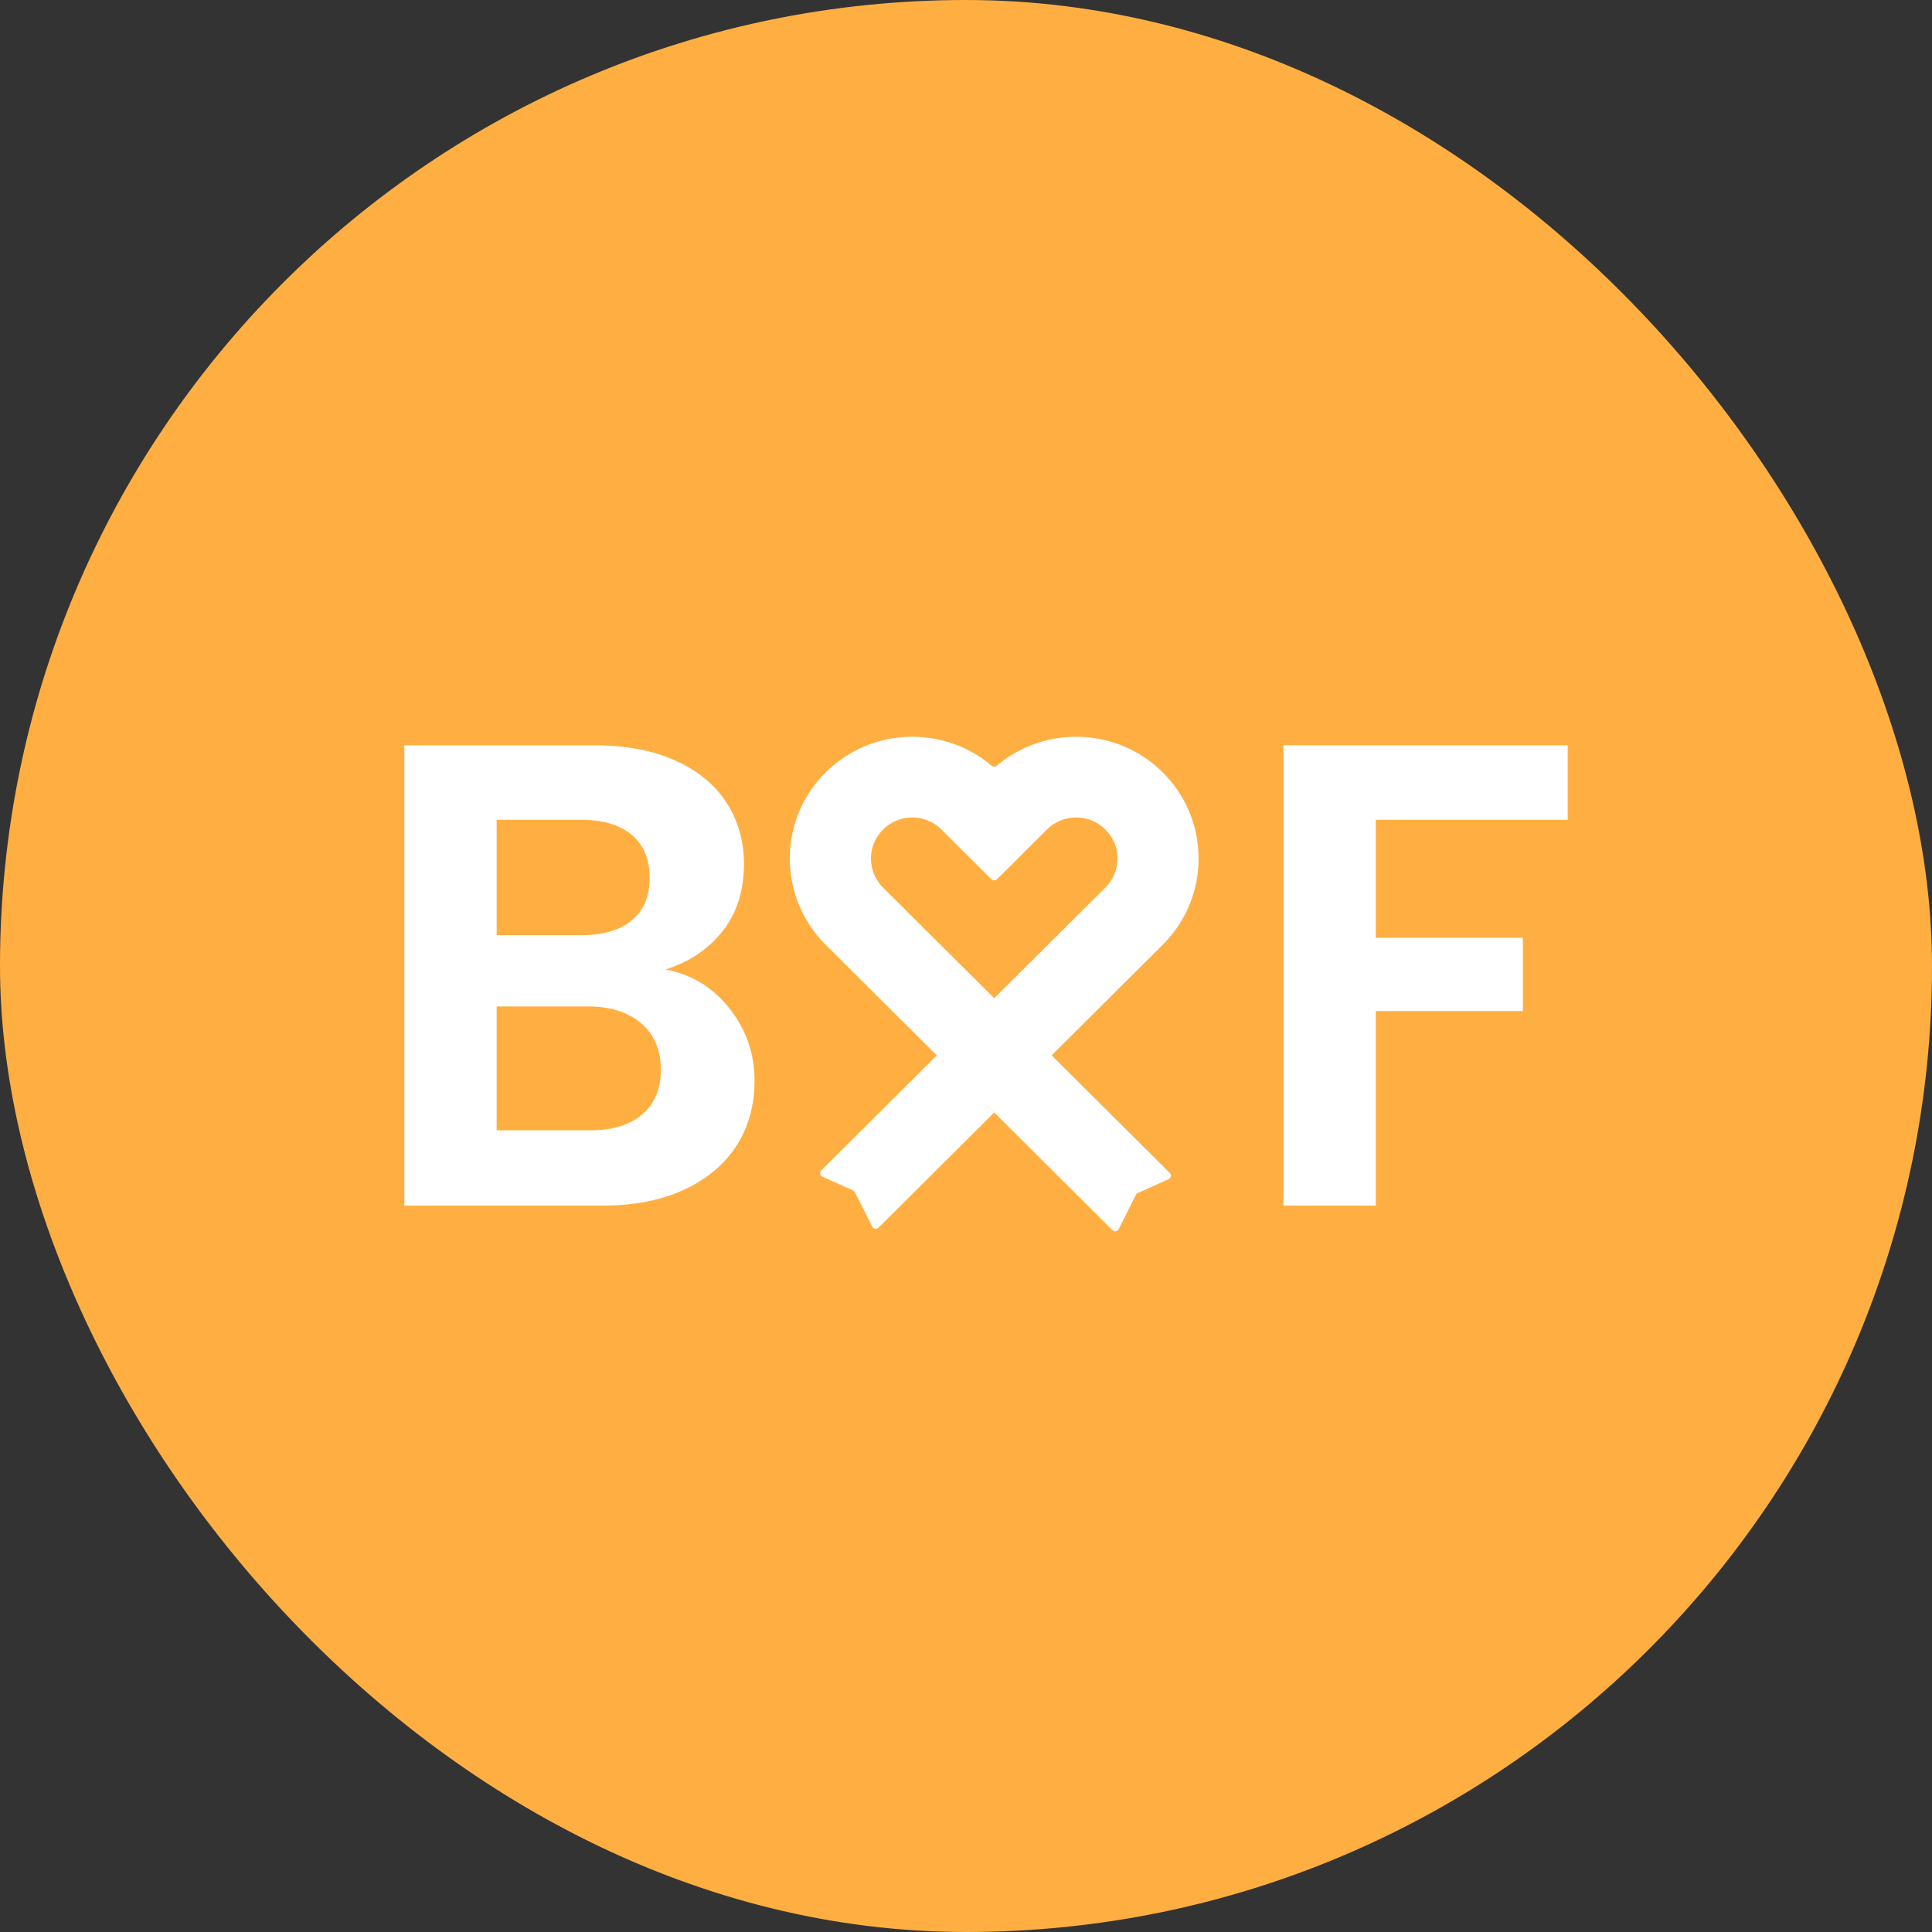
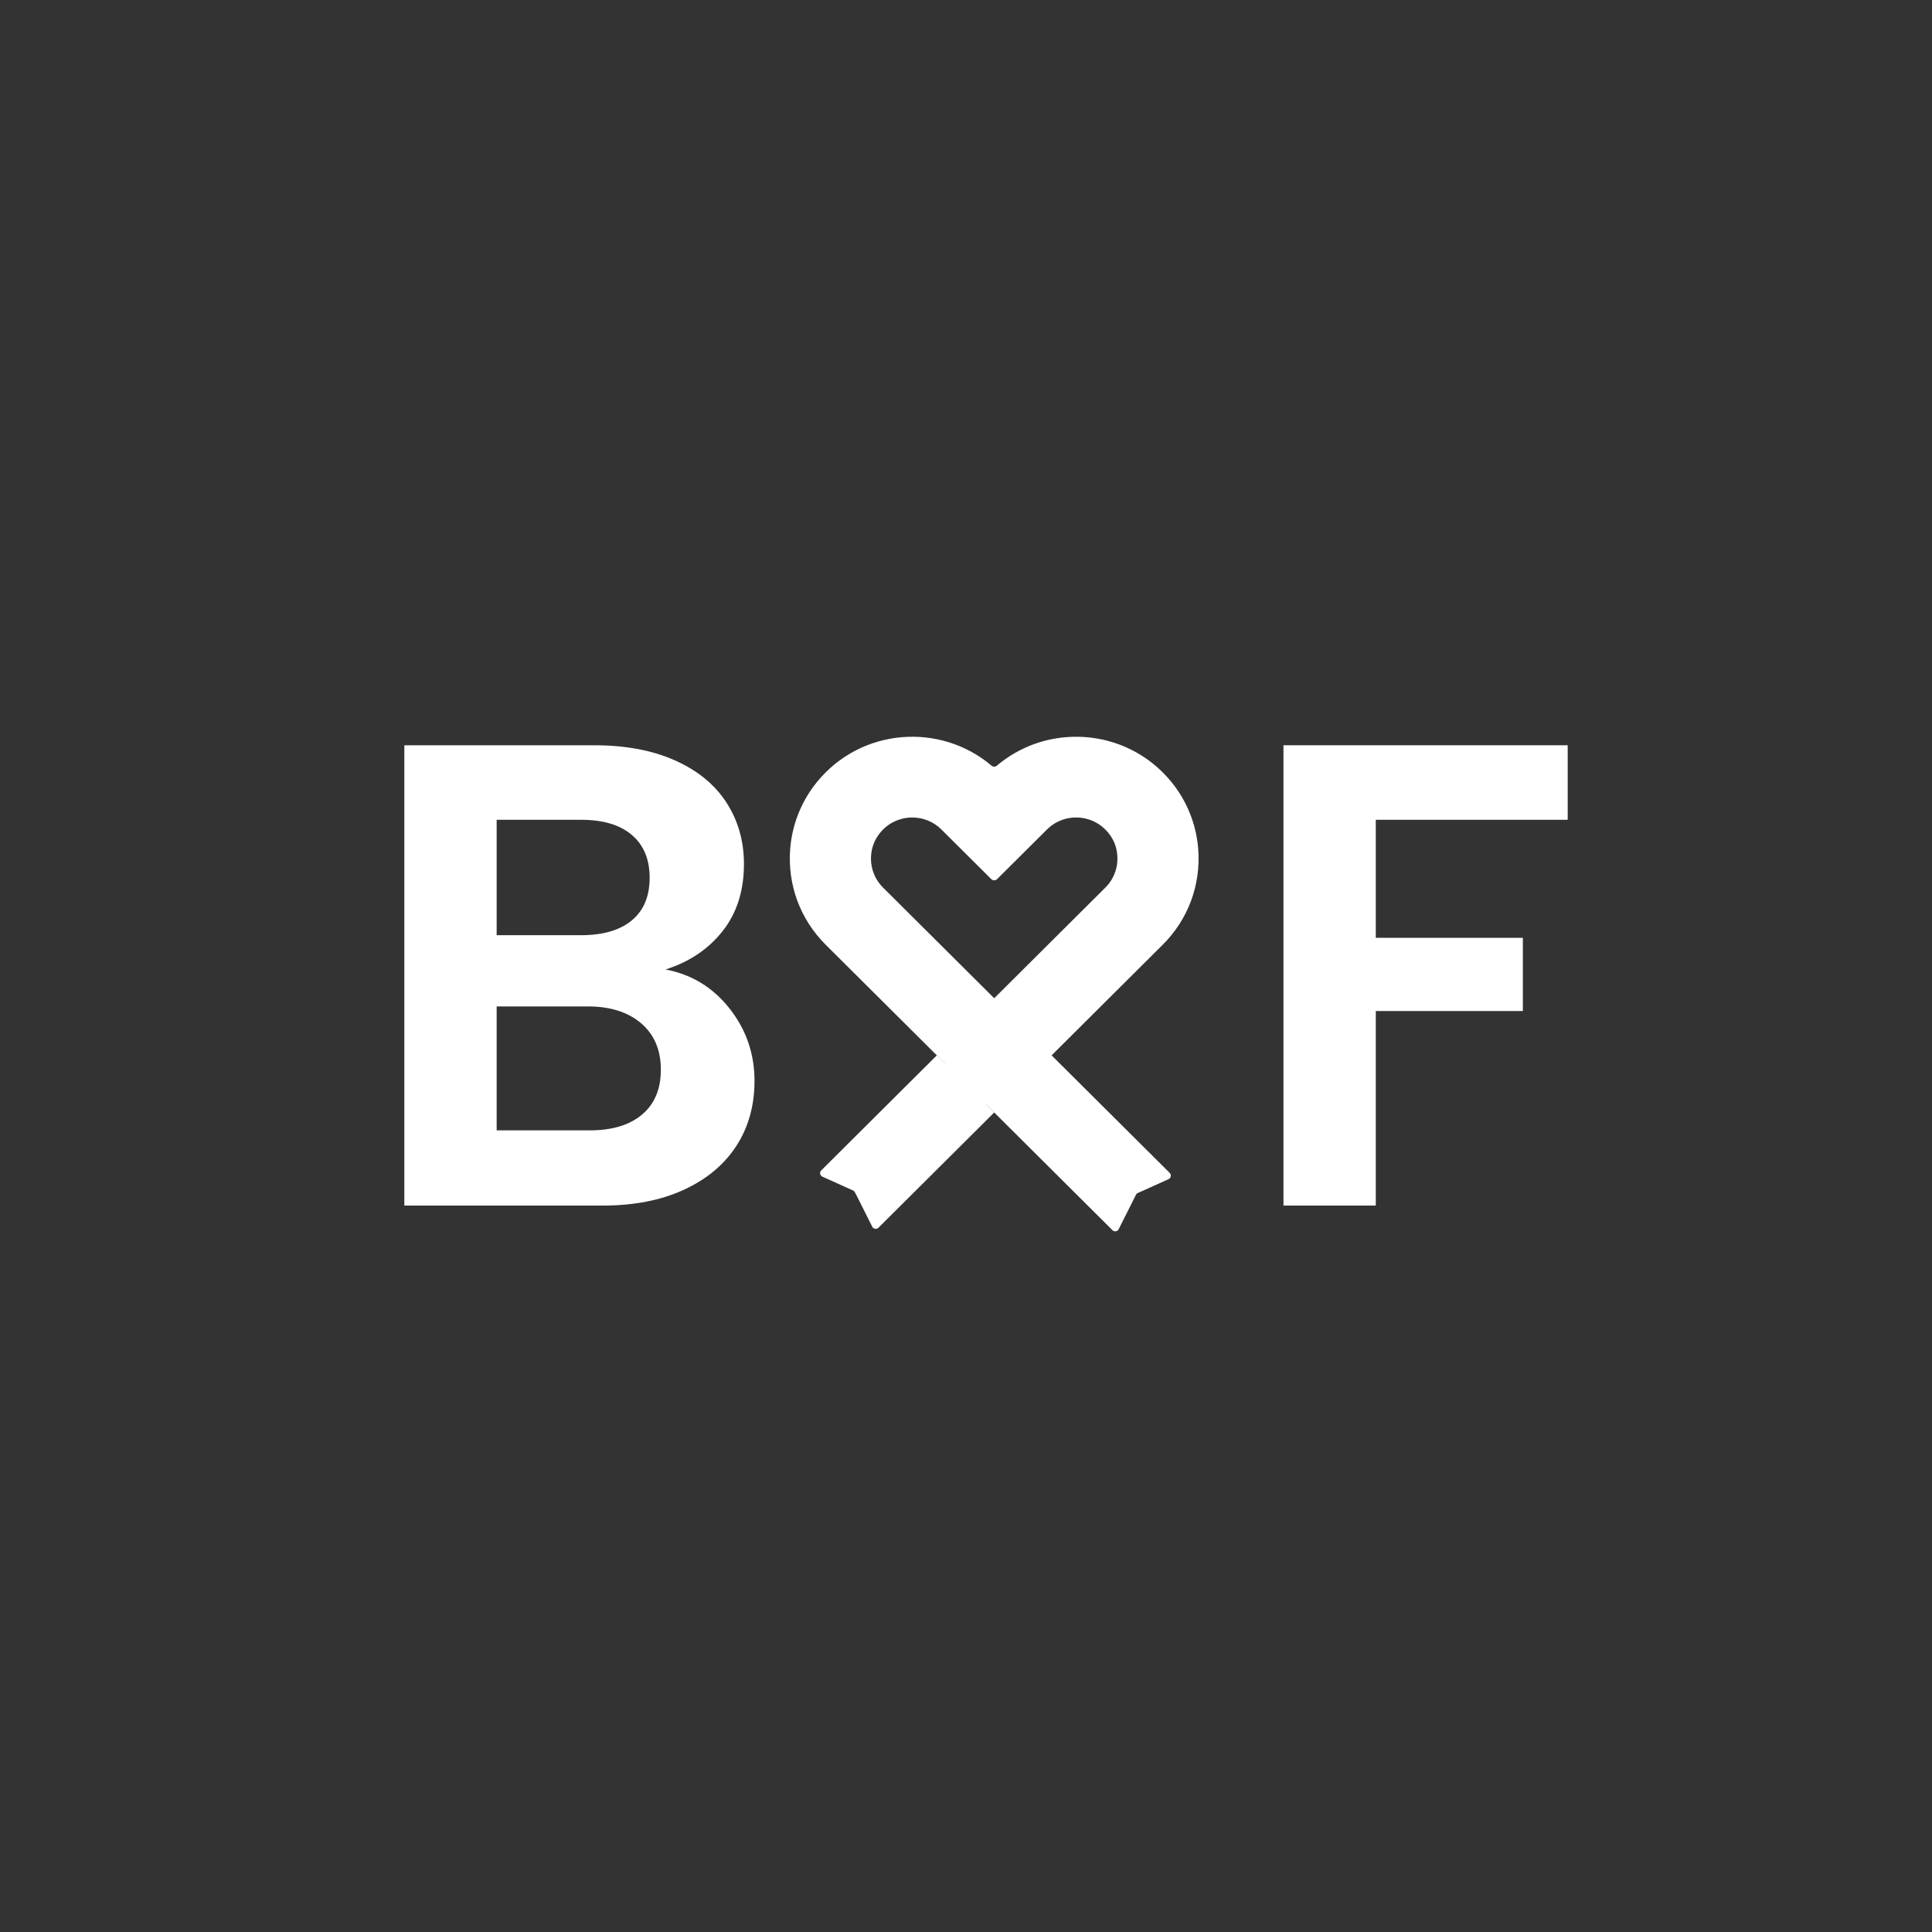
<svg xmlns="http://www.w3.org/2000/svg" width="75px" height="75px" viewBox="0 0 75 75" version="1.1">
  <rect x="0" y="0" width="75" height="75" fill="#333333" stroke="none" />
  <title>Group 8</title>
  <g id="07.-Website" stroke="none" stroke-width="1" fill="none" fill-rule="evenodd">
    <g id="meinebusenfreundin-de" transform="translate(-681, -44)">
      <g id="Group-8" transform="translate(681, 44)">
-         <rect id="Rectangle-Copy-6" fill="#FFAF42" x="0" y="0" width="75" height="75" rx="37.5" />
        <g id="Group-29-Copy" transform="translate(15.696, 28.6)" fill="#FFFFFF" fill-rule="nonzero">
          <g id="B" transform="translate(0, 0.331)">
            <path d="M10.138,8.704 C11.145,8.892 11.972,9.395 12.621,10.214 C13.269,11.034 13.594,11.972 13.594,13.03 C13.594,13.986 13.359,14.827 12.89,15.552 C12.42,16.277 11.742,16.845 10.854,17.254 C9.967,17.664 8.917,17.869 7.706,17.869 L0,17.869 L0,0 L7.373,0 C8.585,0 9.63,0.196 10.509,0.589 C11.388,0.981 12.053,1.527 12.506,2.227 C12.958,2.927 13.184,3.721 13.184,4.608 C13.184,5.649 12.907,6.519 12.352,7.219 C11.797,7.919 11.059,8.414 10.138,8.704 Z M3.584,7.373 L6.861,7.373 C7.714,7.373 8.371,7.181 8.832,6.797 C9.293,6.413 9.523,5.862 9.523,5.146 C9.523,4.429 9.293,3.874 8.832,3.482 C8.371,3.089 7.714,2.893 6.861,2.893 L3.584,2.893 L3.584,7.373 Z M7.194,14.95 C8.064,14.95 8.742,14.746 9.229,14.336 C9.715,13.926 9.958,13.346 9.958,12.595 C9.958,11.827 9.702,11.226 9.19,10.79 C8.678,10.355 7.987,10.138 7.117,10.138 L3.584,10.138 L3.584,14.95 L7.194,14.95 Z" id="Shape" />
          </g>
          <g id="F" transform="translate(34.128, 0.331)">
            <polygon id="Path" points="11.034 0 11.034 2.893 3.584 2.893 3.584 7.475 9.293 7.475 9.293 10.317 3.584 10.317 3.584 17.869 0 17.869 0 0" />
          </g>
          <g id="Group" transform="translate(14.965, 0)">
            <path d="M1.05,1.761 C2.769,-0.35 5.839,-0.563 7.831,1.123 C7.89,1.174 7.978,1.174 8.037,1.123 C8.756,0.515 9.614,0.154 10.499,0.04 C12.093,0.102 13.504,0.581 14.603,1.931 C15.204,2.669 15.467,3.484 15.54,4.431 C15.647,5.833 14.965,7.165 13.979,8.146 L10.488,11.72 L10.162,12.369 L14.747,16.932 C14.821,17.006 14.798,17.131 14.702,17.175 L13.509,17.713 C13.477,17.727 13.451,17.752 13.436,17.783 L12.766,19.117 C12.72,19.209 12.598,19.228 12.525,19.156 L7.615,14.269 L3.463,18.691 C3.391,18.763 3.268,18.743 3.222,18.652 L2.536,17.698 C2.521,17.667 2.488,17.63 2.456,17.615 L1.264,17.078 C1.168,17.035 1.145,16.909 1.219,16.835 L4.415,13.654 L6.029,12.69 L1.392,8.075 C0.407,7.093 -0.093,5.757 0.014,4.356 C0.087,3.408 0.45,2.5 1.05,1.761 Z M4.753,3.135 C4.254,3.135 3.755,3.365 3.432,3.825 C3.291,4.026 3.2,4.259 3.166,4.501 C3.096,5.01 3.264,5.502 3.62,5.857 L7.934,10.151 L9.026,9.6 L9.228,8.863 L12.248,5.857 C12.646,5.461 12.809,4.895 12.667,4.323 C12.635,4.194 12.585,4.07 12.518,3.955 C11.965,2.996 10.708,2.878 9.981,3.602 L8.045,5.529 C7.984,5.59 7.884,5.59 7.822,5.529 L5.886,3.602 C5.574,3.29 5.163,3.135 4.753,3.135 Z" id="Combined-Shape" />
            <g transform="translate(2.536, 0.001)" id="Path">
              <path d="M11.939,8.074 L7.626,12.368 L5.398,10.151 L6.692,8.862 L7.668,9.834 C7.881,10.045 8.225,10.045 8.438,9.834 L10.281,7.999 C11.267,7.018 11.766,5.682 11.659,4.28 C11.587,3.333 11.224,2.424 10.623,1.686 C9.911,0.811 8.967,0.262 7.963,0.04 C9.531,-0.163 11.182,0.411 12.282,1.761 C12.882,2.5 13.245,3.408 13.317,4.355 C13.425,5.757 12.925,7.093 11.939,8.074 L11.939,8.074 Z" />
              <path d="M5.401,14.583 L5.398,14.586 L4.107,15.871 L0.905,19.058 C0.832,19.13 0.709,19.111 0.663,19.019 L0,17.697 L2.654,15.056 C2.829,14.882 2.829,14.599 2.654,14.425 L1.879,13.653 L3.173,12.365 L5.401,14.583 Z" />
            </g>
          </g>
        </g>
      </g>
    </g>
  </g>
</svg>